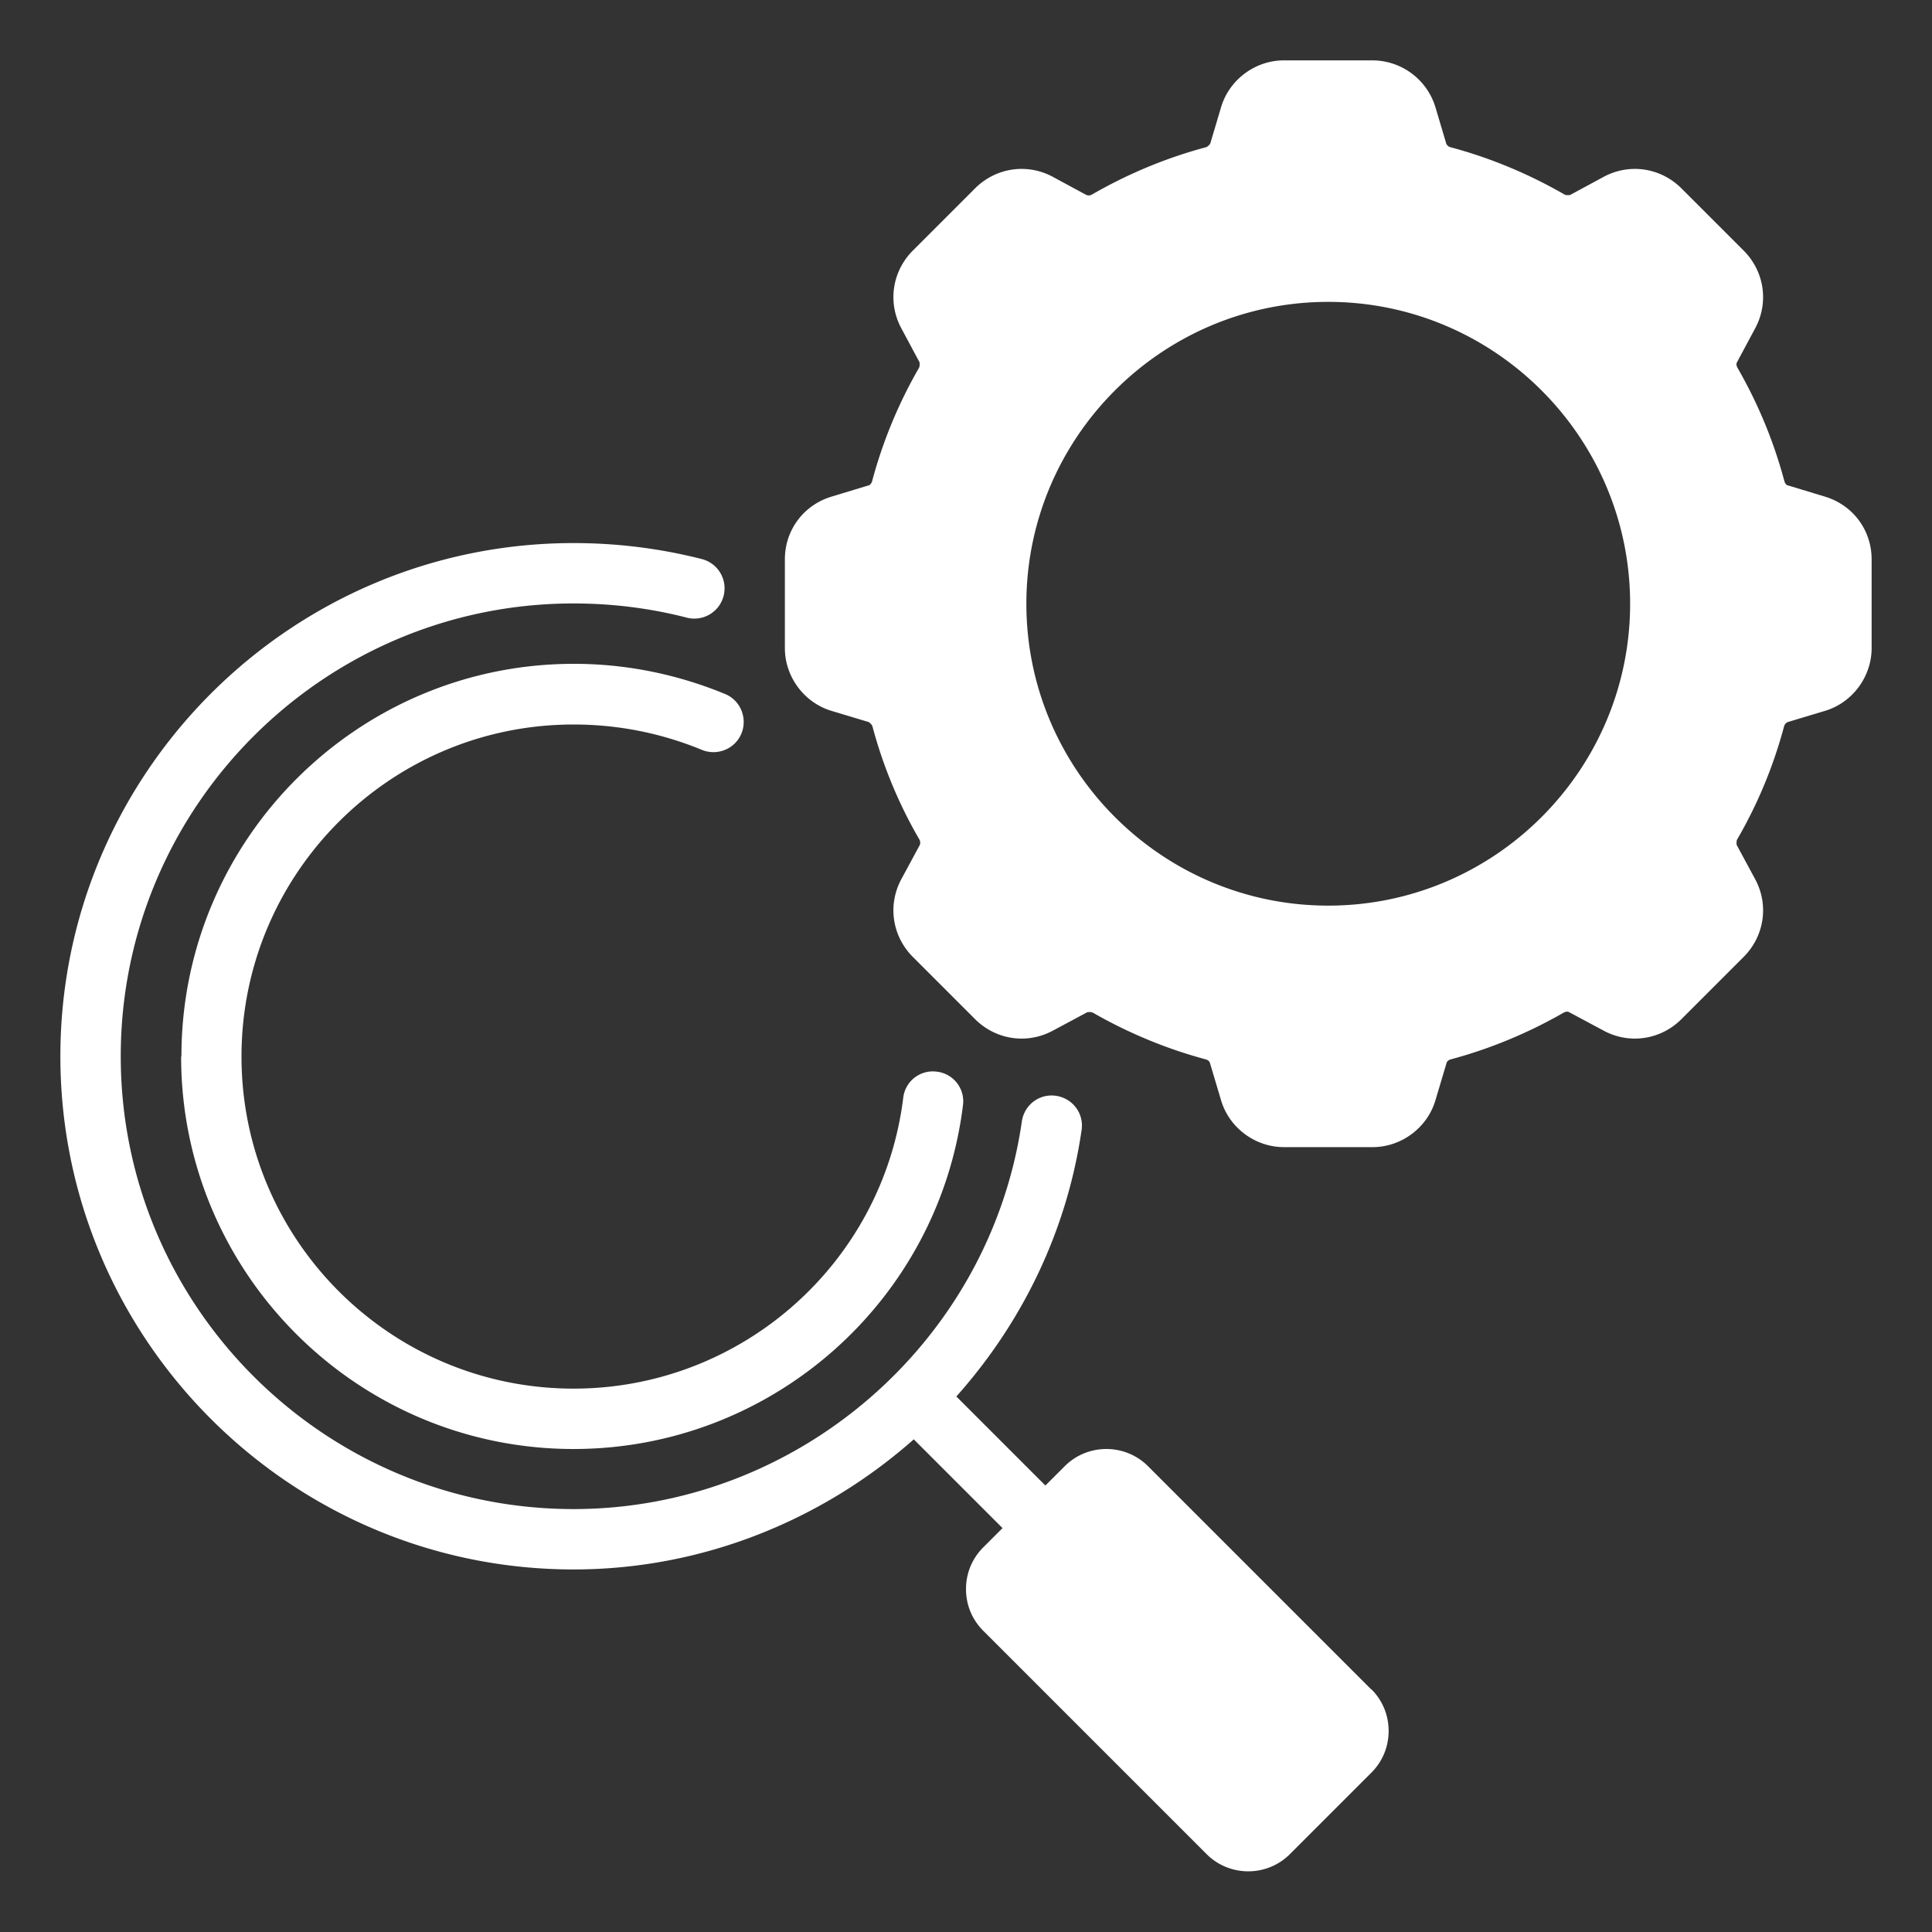
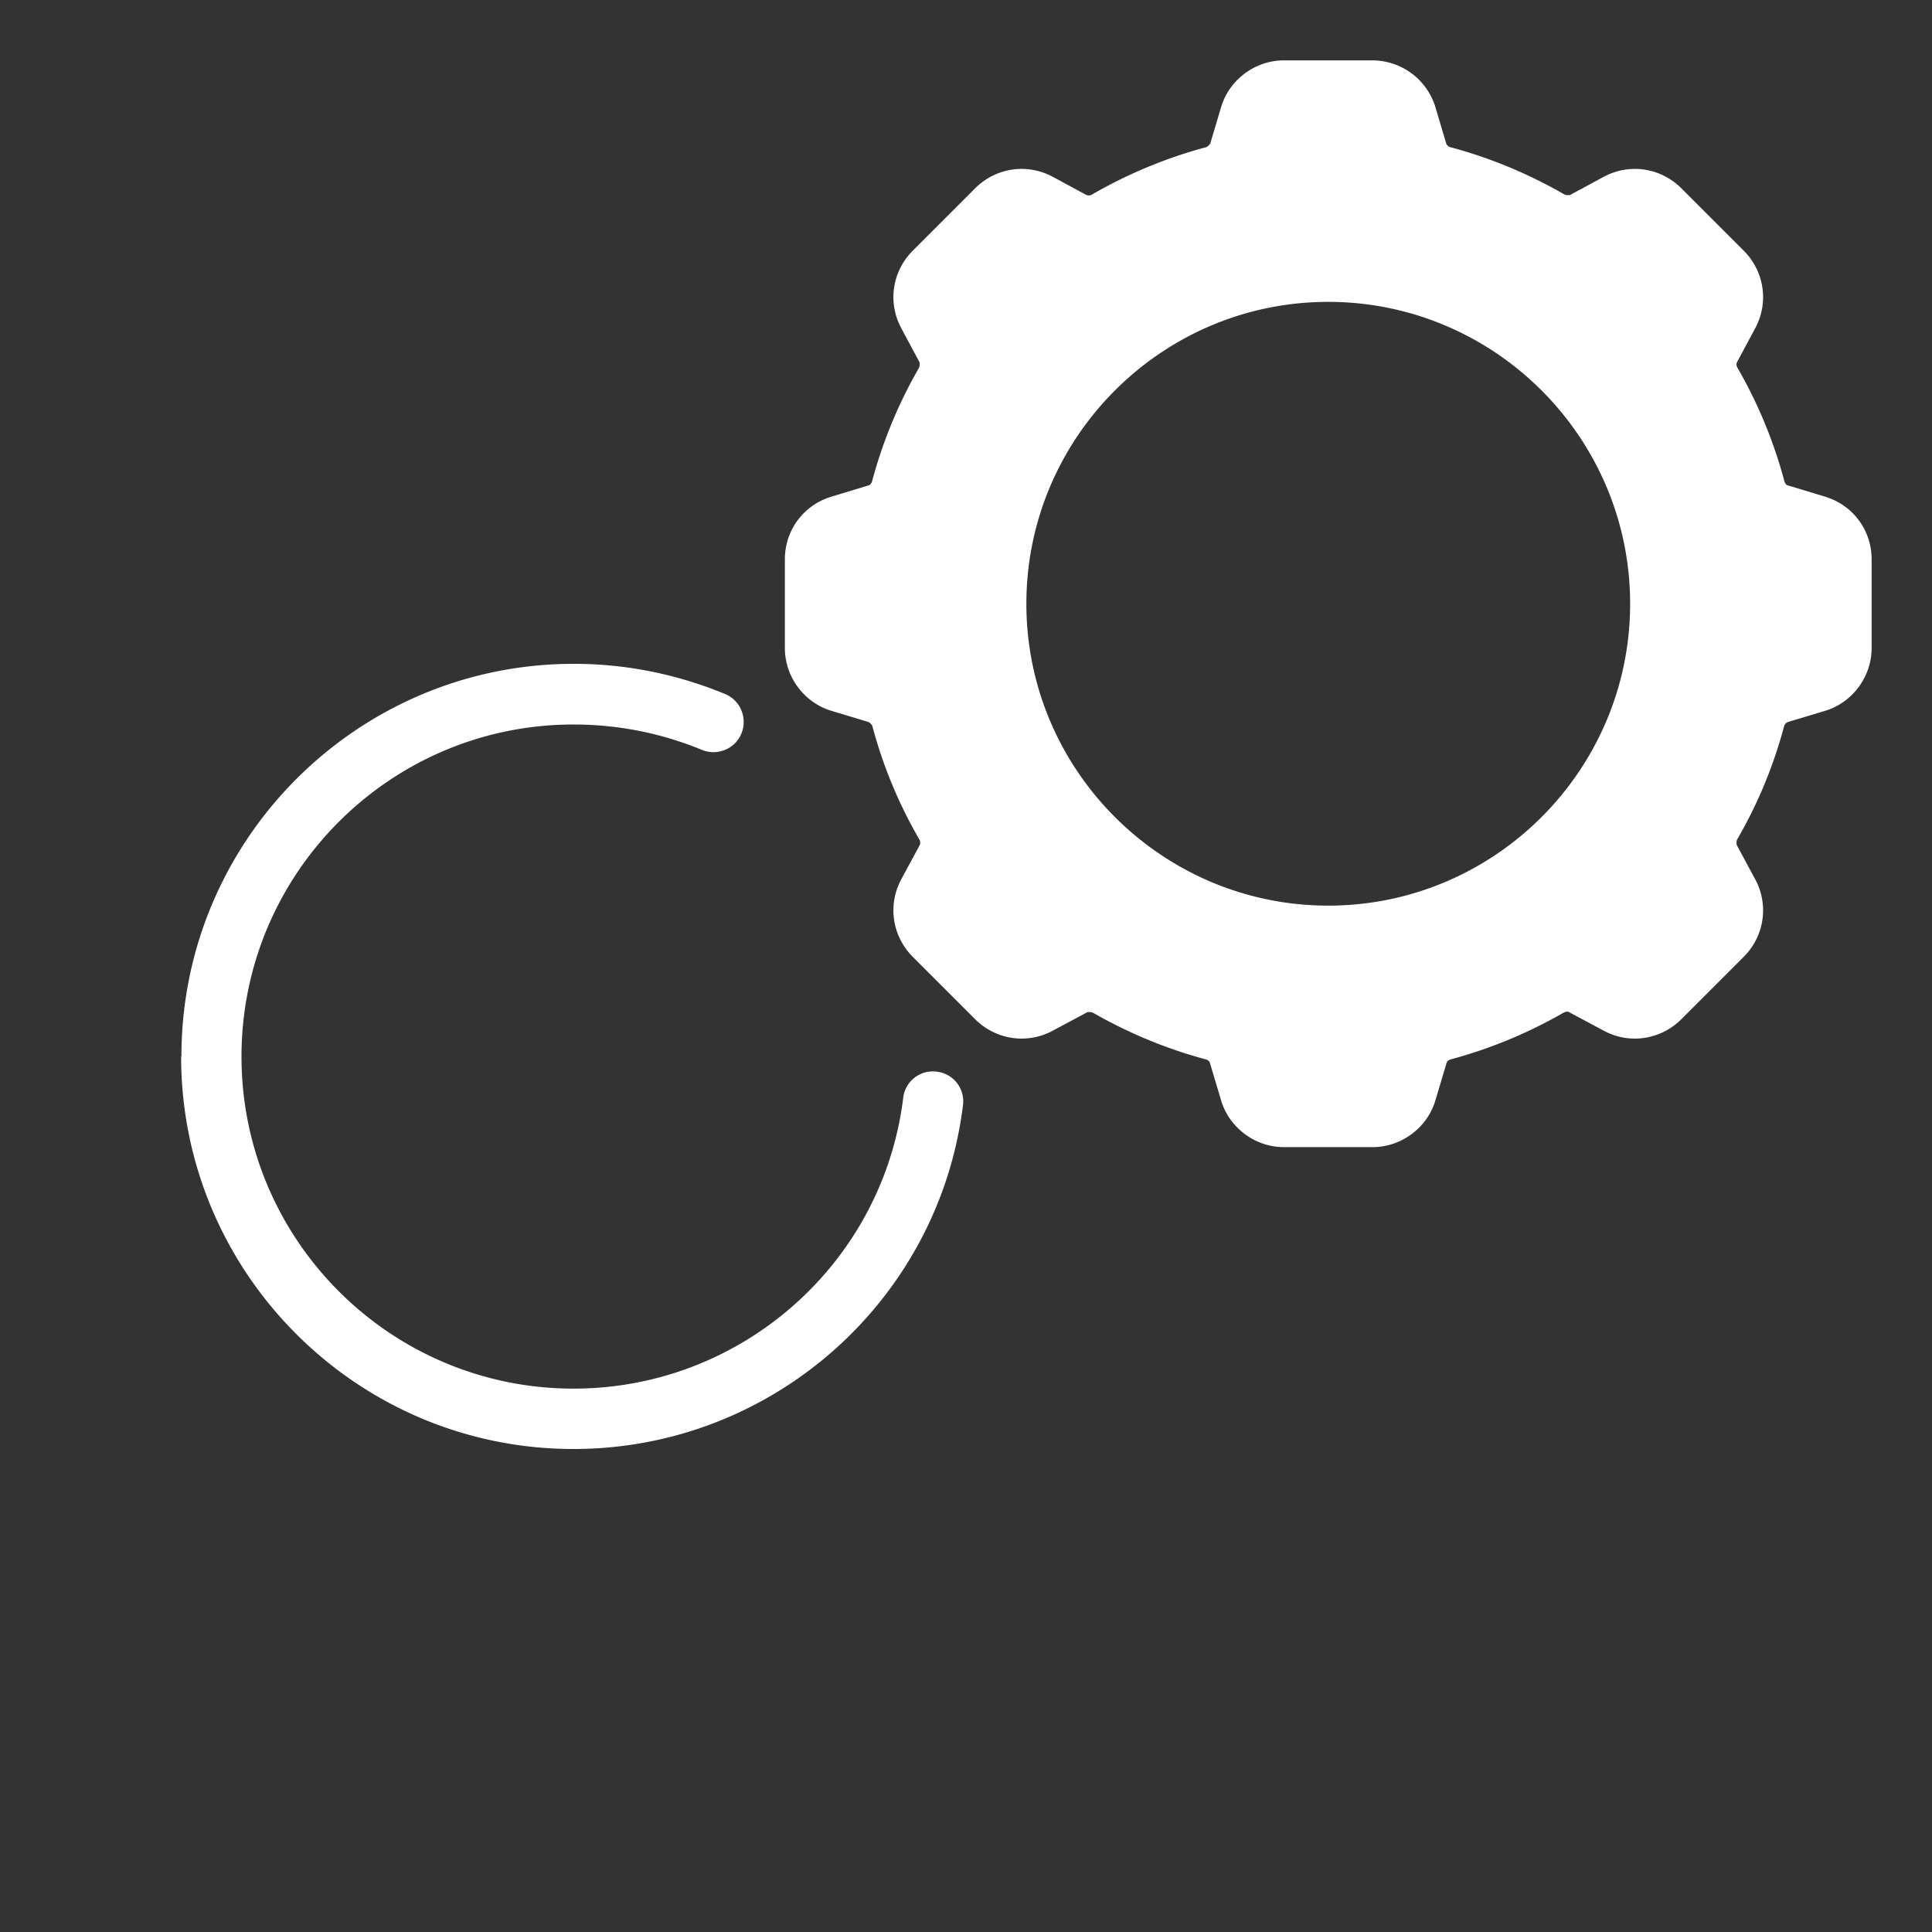
<svg xmlns="http://www.w3.org/2000/svg" xml:space="preserve" style="enable-background:new 0 0 512 512" viewBox="0 0 64 64" y="0" x="0" height="512" width="512" version="1.1">
  <rect x="0" y="0" width="64" height="64" fill="#333333" stroke="none" />
  <g>
    <path data-sanitized-data-original="#000000" data-original="#000000" opacity="1" fill="#ffffff" d="m60.45 16.45-1.22-.37c-.05 0-.1-.07-.12-.14-.35-1.31-.87-2.57-1.55-3.75-.04-.07-.05-.14-.02-.19l.6-1.12c.46-.85.31-1.88-.37-2.57l-2.08-2.08c-.69-.68-1.72-.83-2.57-.37l-1.11.6s-.13.02-.19-.02c-1.18-.68-2.45-1.21-3.76-1.56a.211.211 0 0 1-.15-.12l-.36-1.21A2.187 2.187 0 0 0 45.47 2h-2.94c-.95 0-1.81.64-2.08 1.55l-.36 1.21s-.07.1-.15.12c-1.31.35-2.58.88-3.76 1.56-.06.04-.13.04-.19.02l-1.11-.6c-.85-.46-1.88-.31-2.57.37l-2.08 2.08c-.68.69-.83 1.72-.37 2.57l.6 1.12s.02.12-.02.19c-.68 1.18-1.2 2.44-1.55 3.75-.02.07-.07.13-.12.14l-1.22.37c-.93.28-1.55 1.11-1.55 2.08v2.94c0 .95.64 1.81 1.55 2.08l1.23.37s.1.07.12.14c.35 1.31.87 2.57 1.55 3.74.04.06.04.14.02.19l-.61 1.13c-.46.85-.31 1.88.37 2.57l2.08 2.08c.69.68 1.72.83 2.57.37l1.14-.61s.12-.02.19.02c1.17.67 2.42 1.19 3.72 1.54.08.02.13.06.15.12l.37 1.24c.27.91 1.13 1.55 2.08 1.55h2.94c.95 0 1.81-.64 2.08-1.55l.37-1.24c.02-.06.07-.1.15-.12 1.3-.35 2.55-.87 3.72-1.54.07-.04.14-.05.19-.02l1.14.61c.85.46 1.88.31 2.57-.37l2.08-2.08c.68-.69.83-1.72.37-2.57l-.61-1.13s-.02-.13.02-.19c.68-1.17 1.2-2.43 1.55-3.74.02-.07.07-.12.12-.14l1.23-.37c.91-.27 1.55-1.13 1.55-2.08v-2.94c0-.97-.62-1.8-1.55-2.08zM44 30c-5.51 0-10-4.49-10-10s4.49-10 10-10 10 4.49 10 10-4.49 10-10 10zM6 35c0 7.17 5.83 13 13 13 6.56 0 12.1-4.9 12.9-11.39a.987.987 0 0 0-.87-1.11.987.987 0 0 0-1.11.87C29.24 41.86 24.55 46 19 46c-6.07 0-11-4.93-11-11s4.93-11 11-11c1.46 0 2.89.28 4.25.84.51.21 1.1-.03 1.31-.54s-.03-1.1-.54-1.31c-1.6-.66-3.29-1-5.01-1-7.17 0-13 5.83-13 13z" />
-     <path data-sanitized-data-original="#000000" data-original="#000000" opacity="1" fill="#ffffff" d="m45.43 55.97-7.4-7.4c-.76-.76-2-.76-2.76 0l-.64.64-2.95-2.95c2.16-2.42 3.66-5.45 4.15-8.83.08-.55-.3-1.05-.85-1.13s-1.05.3-1.13.85C32.79 44.47 26.41 49.99 19 49.99c-8.27 0-15-6.73-15-15s6.73-15 15-15c1.28 0 2.55.16 3.75.47a1 1 0 0 0 1.22-.72 1 1 0 0 0-.72-1.22c-1.37-.35-2.8-.53-4.25-.53-9.37 0-17 7.63-17 17s7.63 17 17 17c4.27 0 8.24-1.63 11.27-4.31l2.94 2.94-.64.64c-.37.37-.57.86-.57 1.38s.2 1.01.57 1.38l7.4 7.4c.38.38.88.57 1.38.57s1-.19 1.38-.57l2.7-2.7c.37-.37.57-.86.57-1.38s-.2-1.01-.57-1.38z" />
  </g>
</svg>